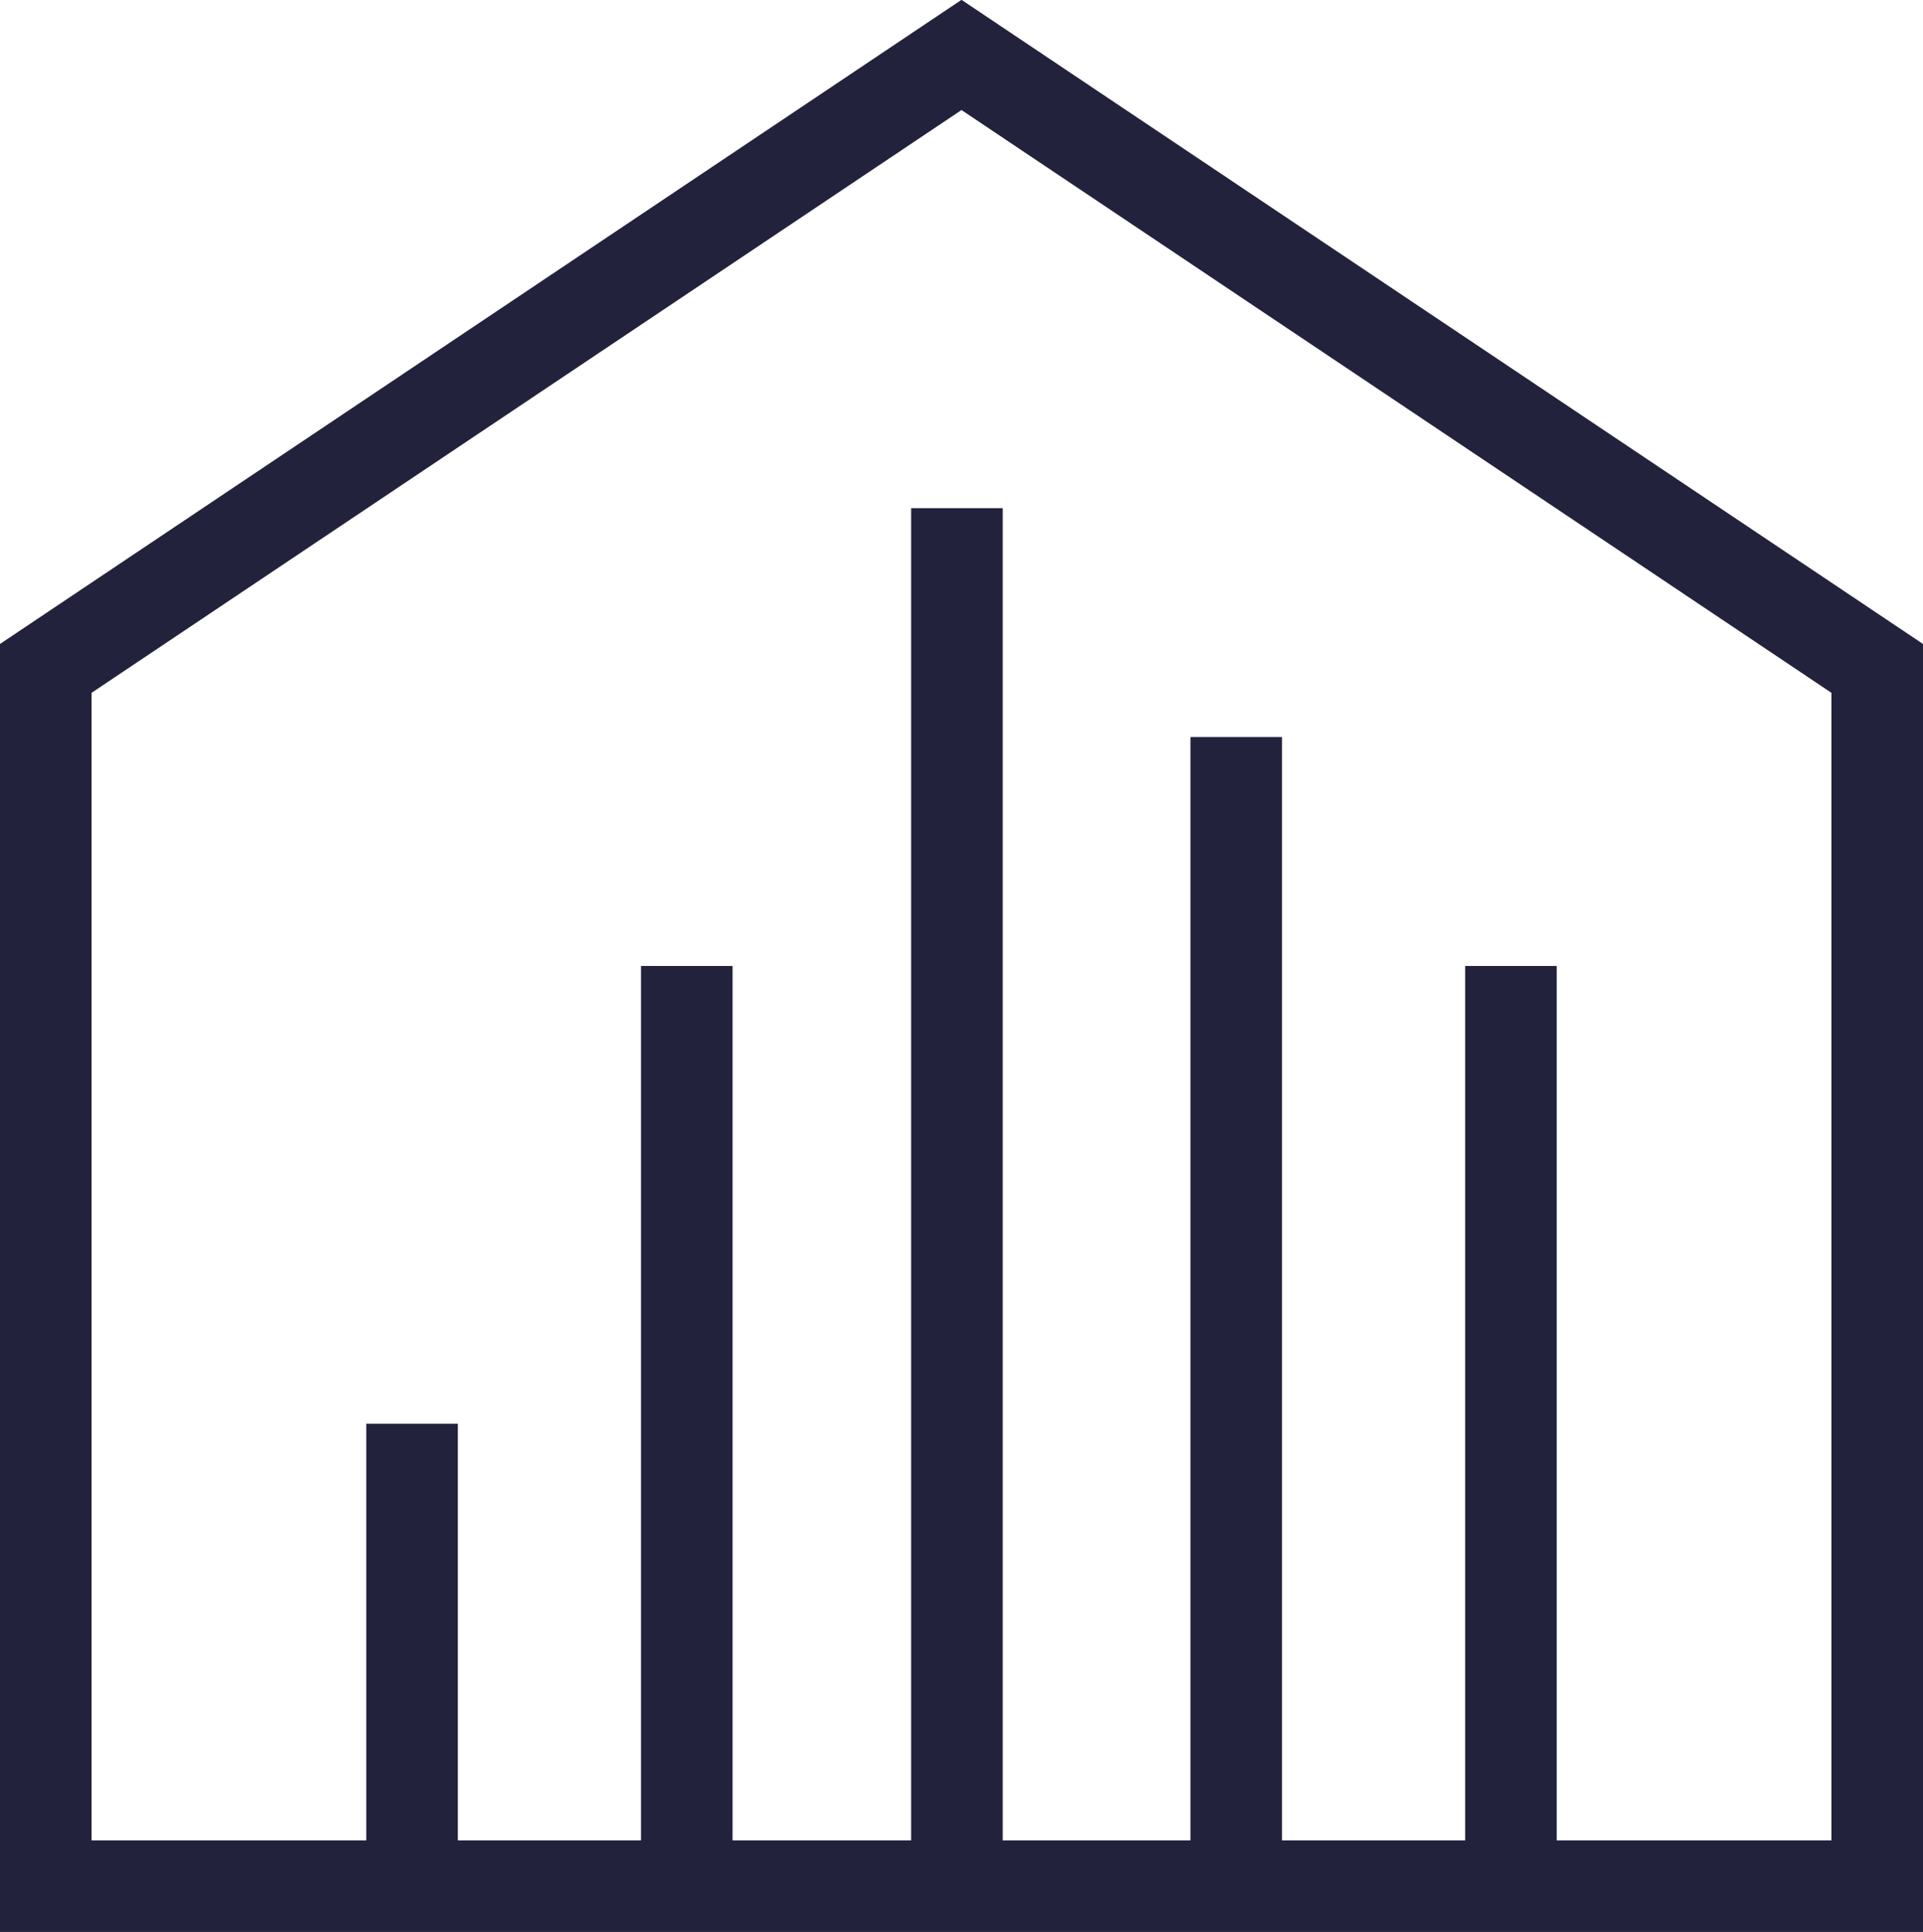
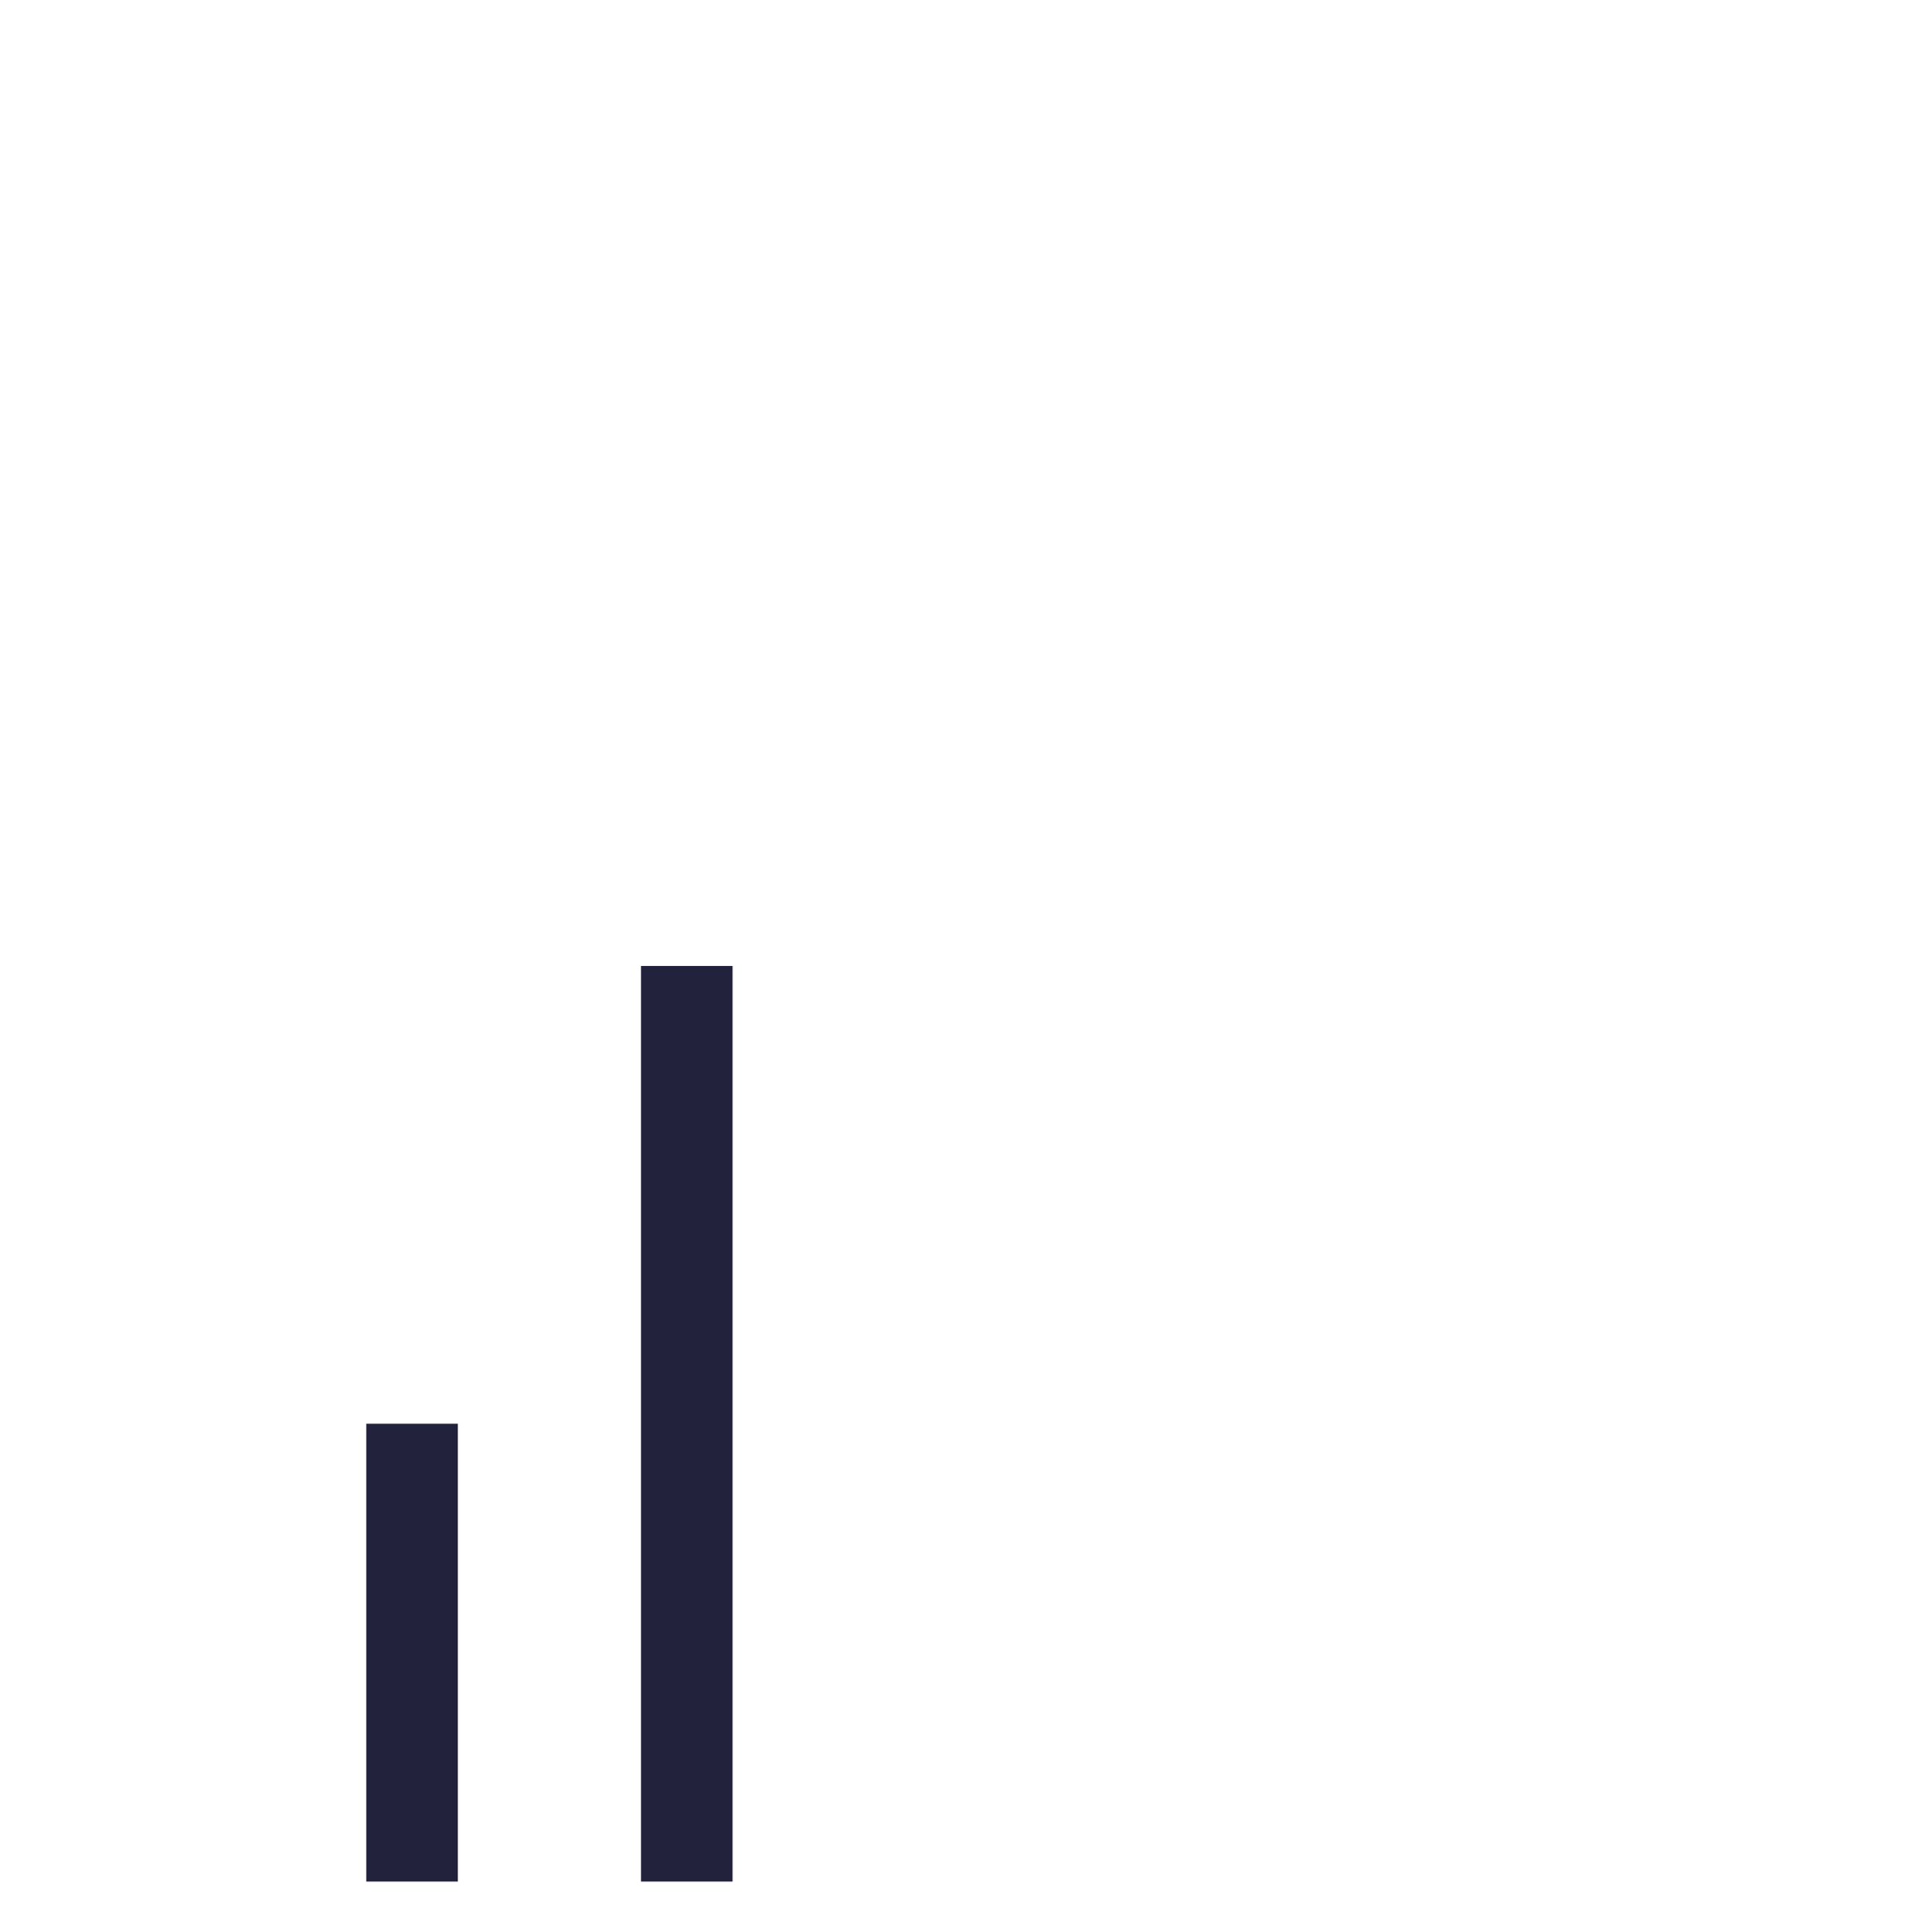
<svg xmlns="http://www.w3.org/2000/svg" xml:space="preserve" style="enable-background:new 0 0 42 42.2;" viewBox="0 0 42 42.2" y="0px" x="0px" id="Ebene_1" version="1.1">
  <style type="text/css">
	.st0{fill:none;stroke:#23223C;stroke-width:2;stroke-miterlimit:10;}
</style>
-   <path d="M21,1.2L1,14.6v26.6h40V14.6L21,1.2L21,1.2z" class="st0" />
  <line y2="31.1" x2="9" y1="41.1" x1="9" class="st0" />
-   <line y2="11.1" x2="20.9" y1="41.1" x1="20.9" class="st0" />
  <line y2="21.1" x2="15" y1="41.1" x1="15" class="st0" />
-   <line y2="16.1" x2="27" y1="41.1" x1="27" class="st0" />
-   <line y2="21.1" x2="33" y1="41.1" x1="33" class="st0" />
</svg>